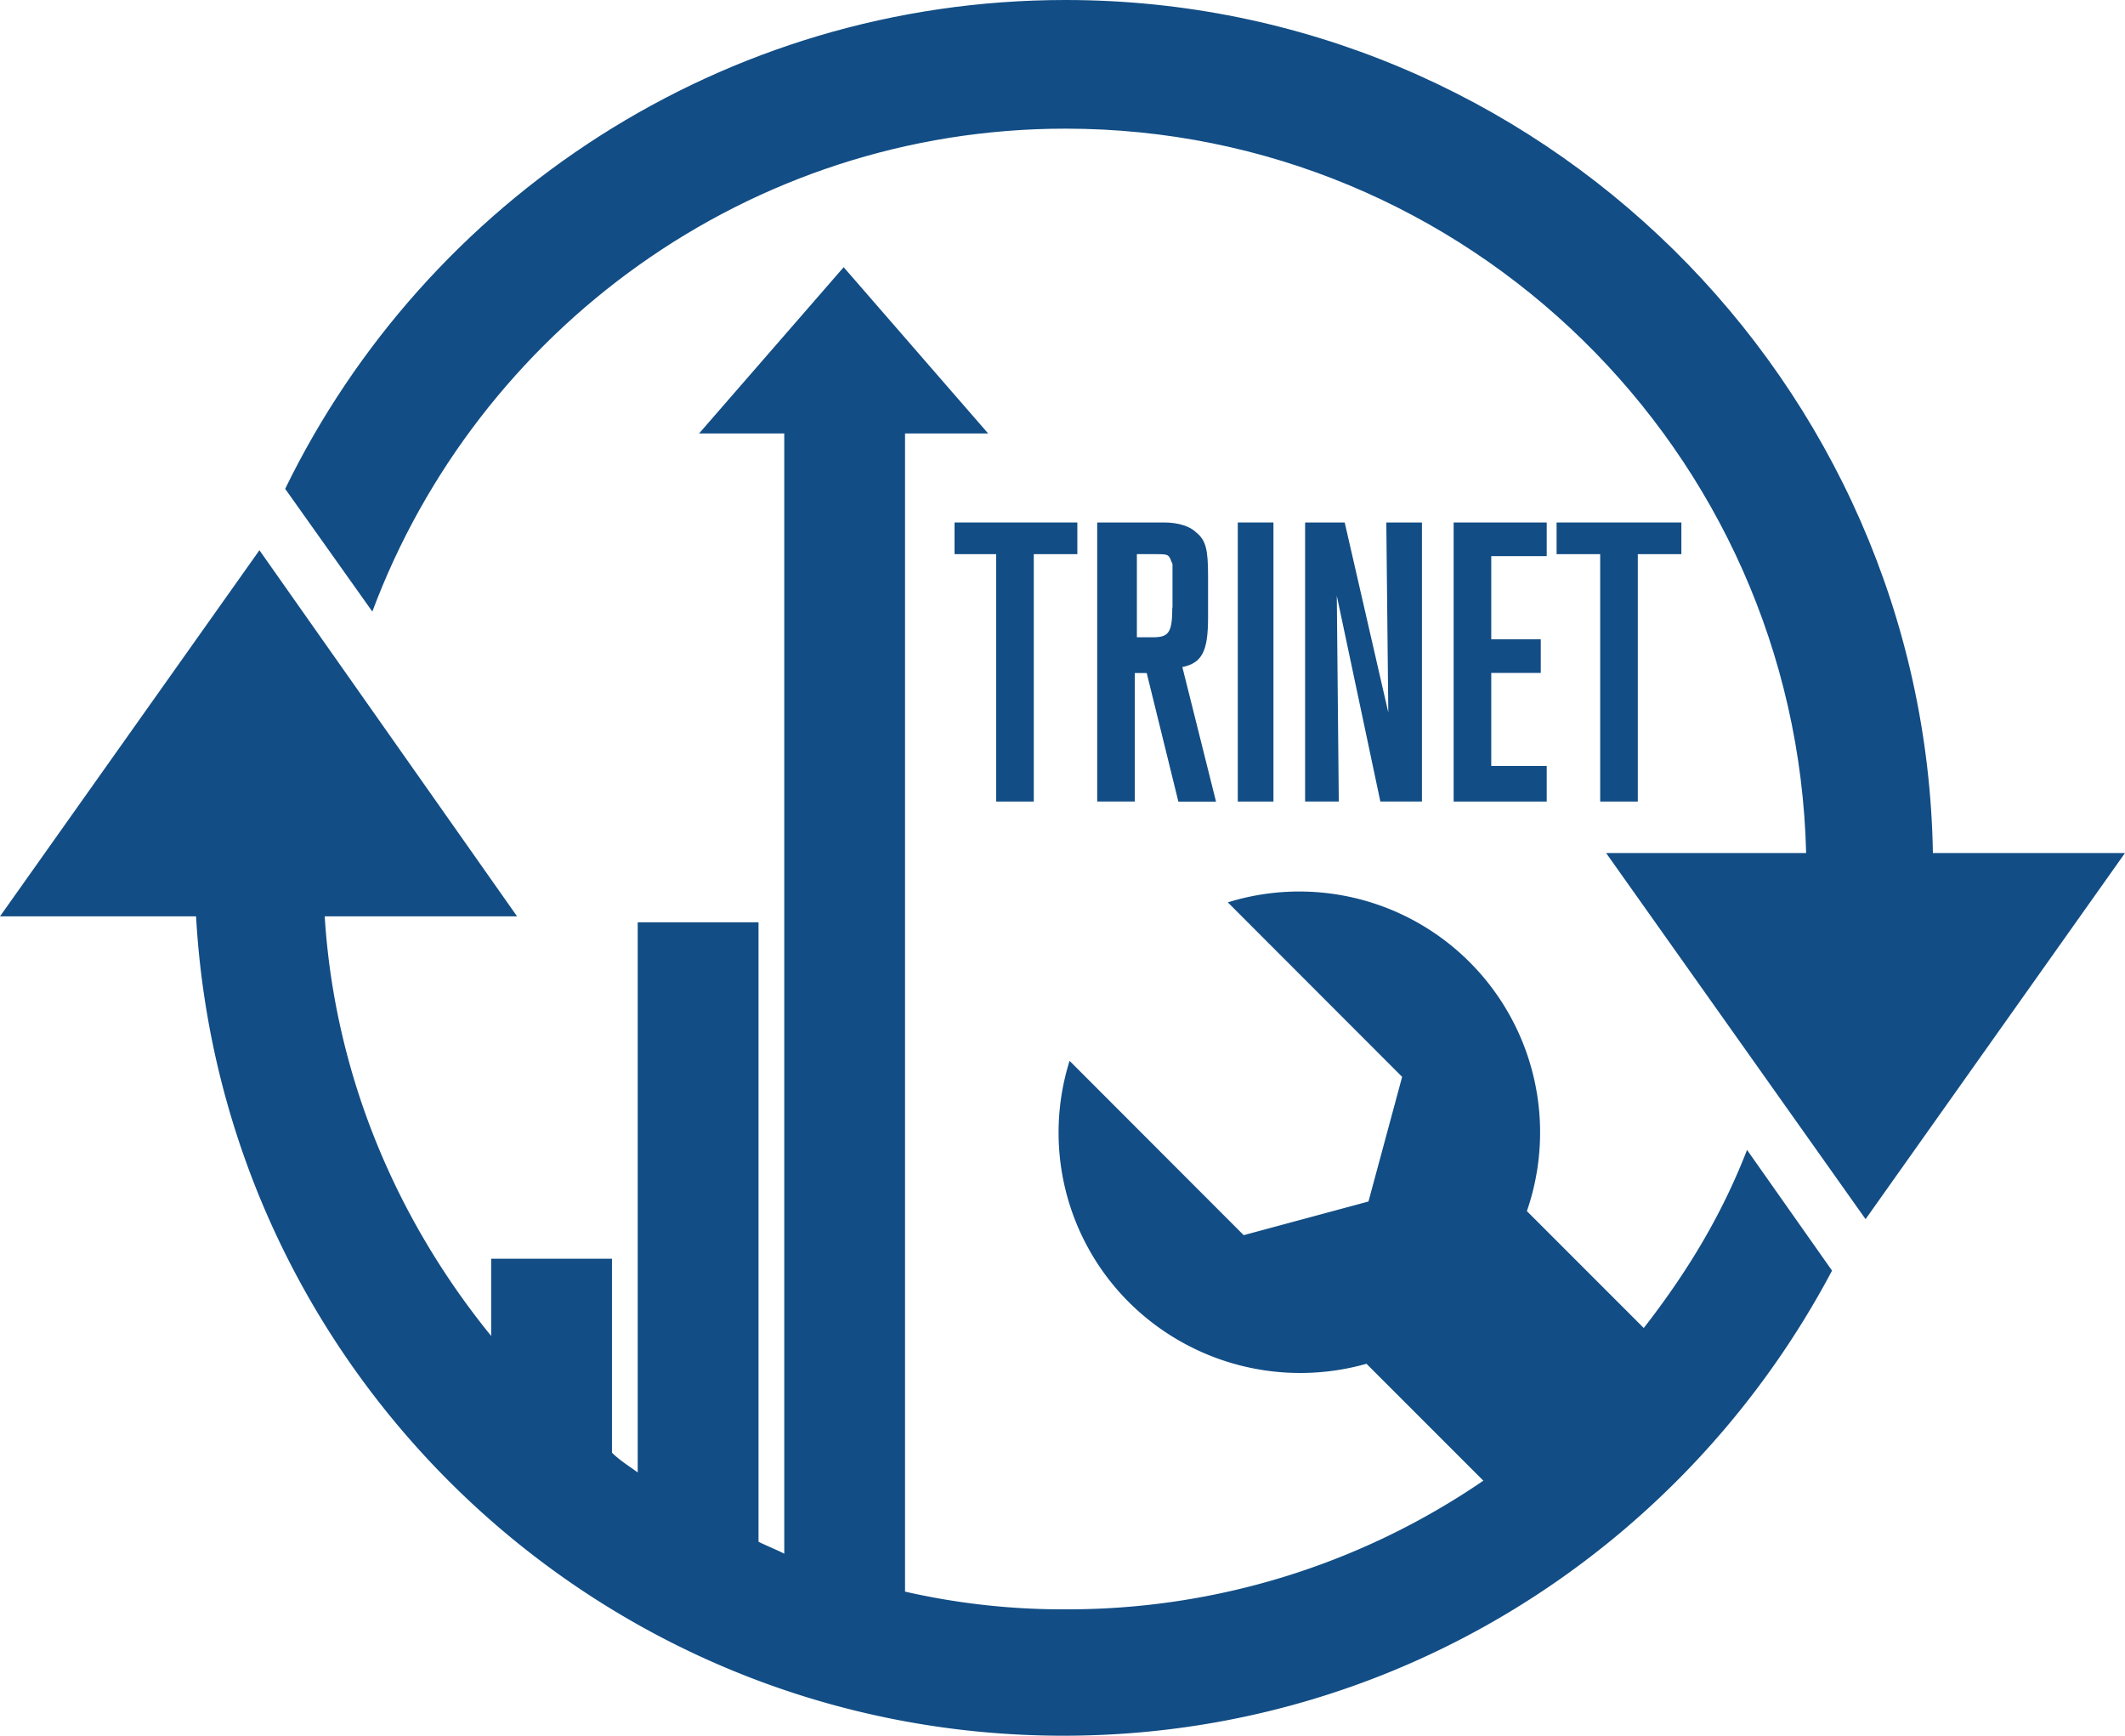
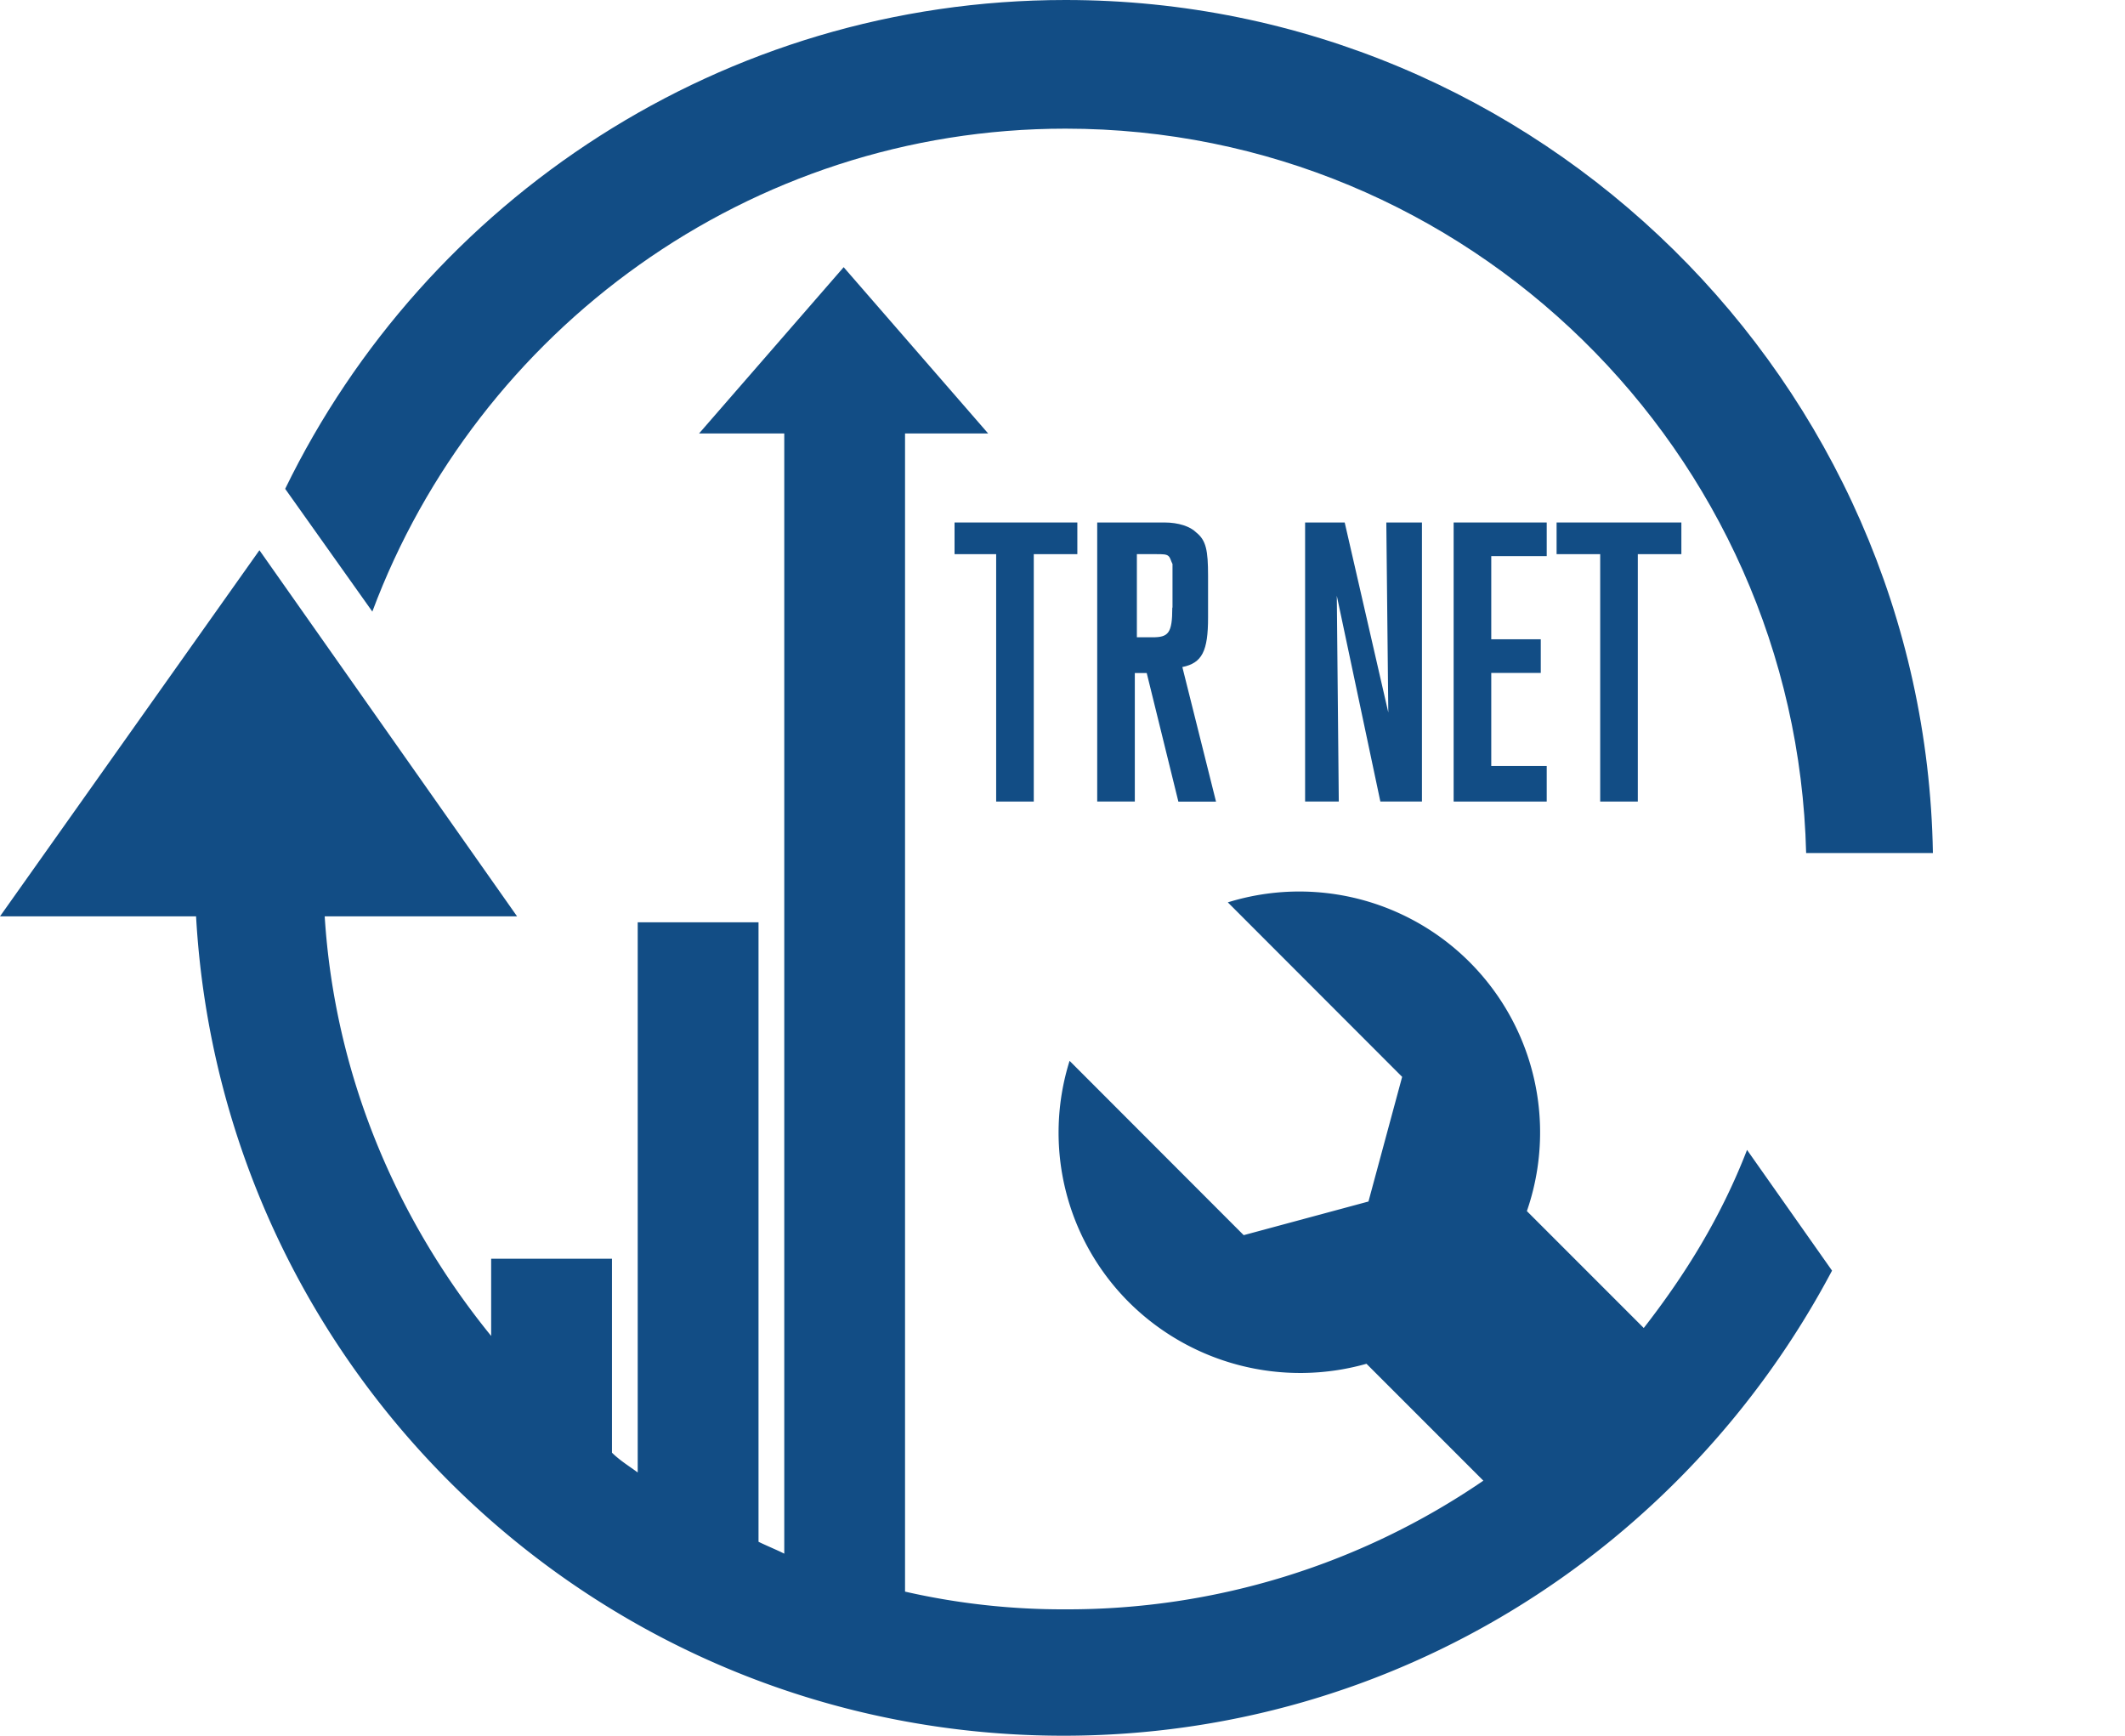
<svg xmlns="http://www.w3.org/2000/svg" viewBox="0 0 600 490" width="600" height="490" role="img">
  <g fill="#124d85">
    <path d="m291.89 226.28v-69.84h12.3v-8.94h-34.67v8.94h11.75v69.84z" />
    <path d="m341.1 174.32v-11.73c0-7.27-.56-10.06-3.36-12.29-1.67-1.68-5-2.8-8.94-2.8h-19v78.78h10.62v-36.28h3.36l8.94 36.31h10.63l-9.51-38c5.58-1.14 7.26-4.49 7.26-13.99zm-10.1-2.79c0 7.26-1.11 8.38-5.59 8.38h-4.41v-23.47h5.59c1.68 0 2.8 0 3.36.56s.56 1.12 1.11 2.24v12.29z" />
-     <path d="m349.49 147.5h10.07v78.78h-10.07z" />
    <path d="m368.5 147.5v78.78h9.51l-.56-58.1 12.3 58.1h11.74v-78.78h-10.06l.56 53.64-12.31-53.64z" />
    <path d="m436.72 157v-9.5h-26.28v78.78h26.28v-10.05h-15.66v-26.26h13.98v-9.5h-13.98v-23.47z" />
    <path d="m462.44 226.28v-69.84h12.3v-8.94h-35.23v8.94h12.31v69.84z" />
    <path d="m464.12 374.9-33-33a68 68 0 0 0 -84.44-87.16l49.22 49.26-9.51 35.19-35.23 9.5-49.16-49.21a67.64 67.64 0 0 0 16.77 68.16 68.58 68.58 0 0 0 67.06 17.36l33 33a207.68 207.68 0 0 1 -118 36.32 200.42 200.42 0 0 1 -45.29-5v-326.96h23.46l-40.79-46.93-40.82 46.93h24.05v316.24c-2.24-1.12-5-2.24-7.27-3.35v-174.89h-34.11v155.33c-2.24-1.68-5-3.35-7.27-5.59v-54.75h-34.11v21.79c-26.84-33-44.18-73.75-47-118.45h54.32l-72.75-103.36-73.25 103.36h55.36c7.27 129.06 114.07 231.31 244.92 231.31 93.94 0 175.58-53.08 217-131.3l-24-34.08c-7.35 18.99-17.42 35.2-29.16 50.28z" />
-     <path d="m545.76 240.81c-2.24-132.98-111.28-240.81-244.92-240.81-96.74 0-180.62 56.43-220.32 138l24.61 34.65c29.63-79.34 106.24-136.33 195.71-136.33 113.51 0 206.34 91.07 209.13 204.49h-56.48l73.26 103.36 73.25-103.36z" />
+     <path d="m545.76 240.81c-2.24-132.98-111.28-240.81-244.92-240.81-96.74 0-180.62 56.43-220.32 138l24.61 34.65c29.63-79.34 106.24-136.33 195.71-136.33 113.51 0 206.34 91.07 209.13 204.49h-56.48z" />
  </g>
</svg>